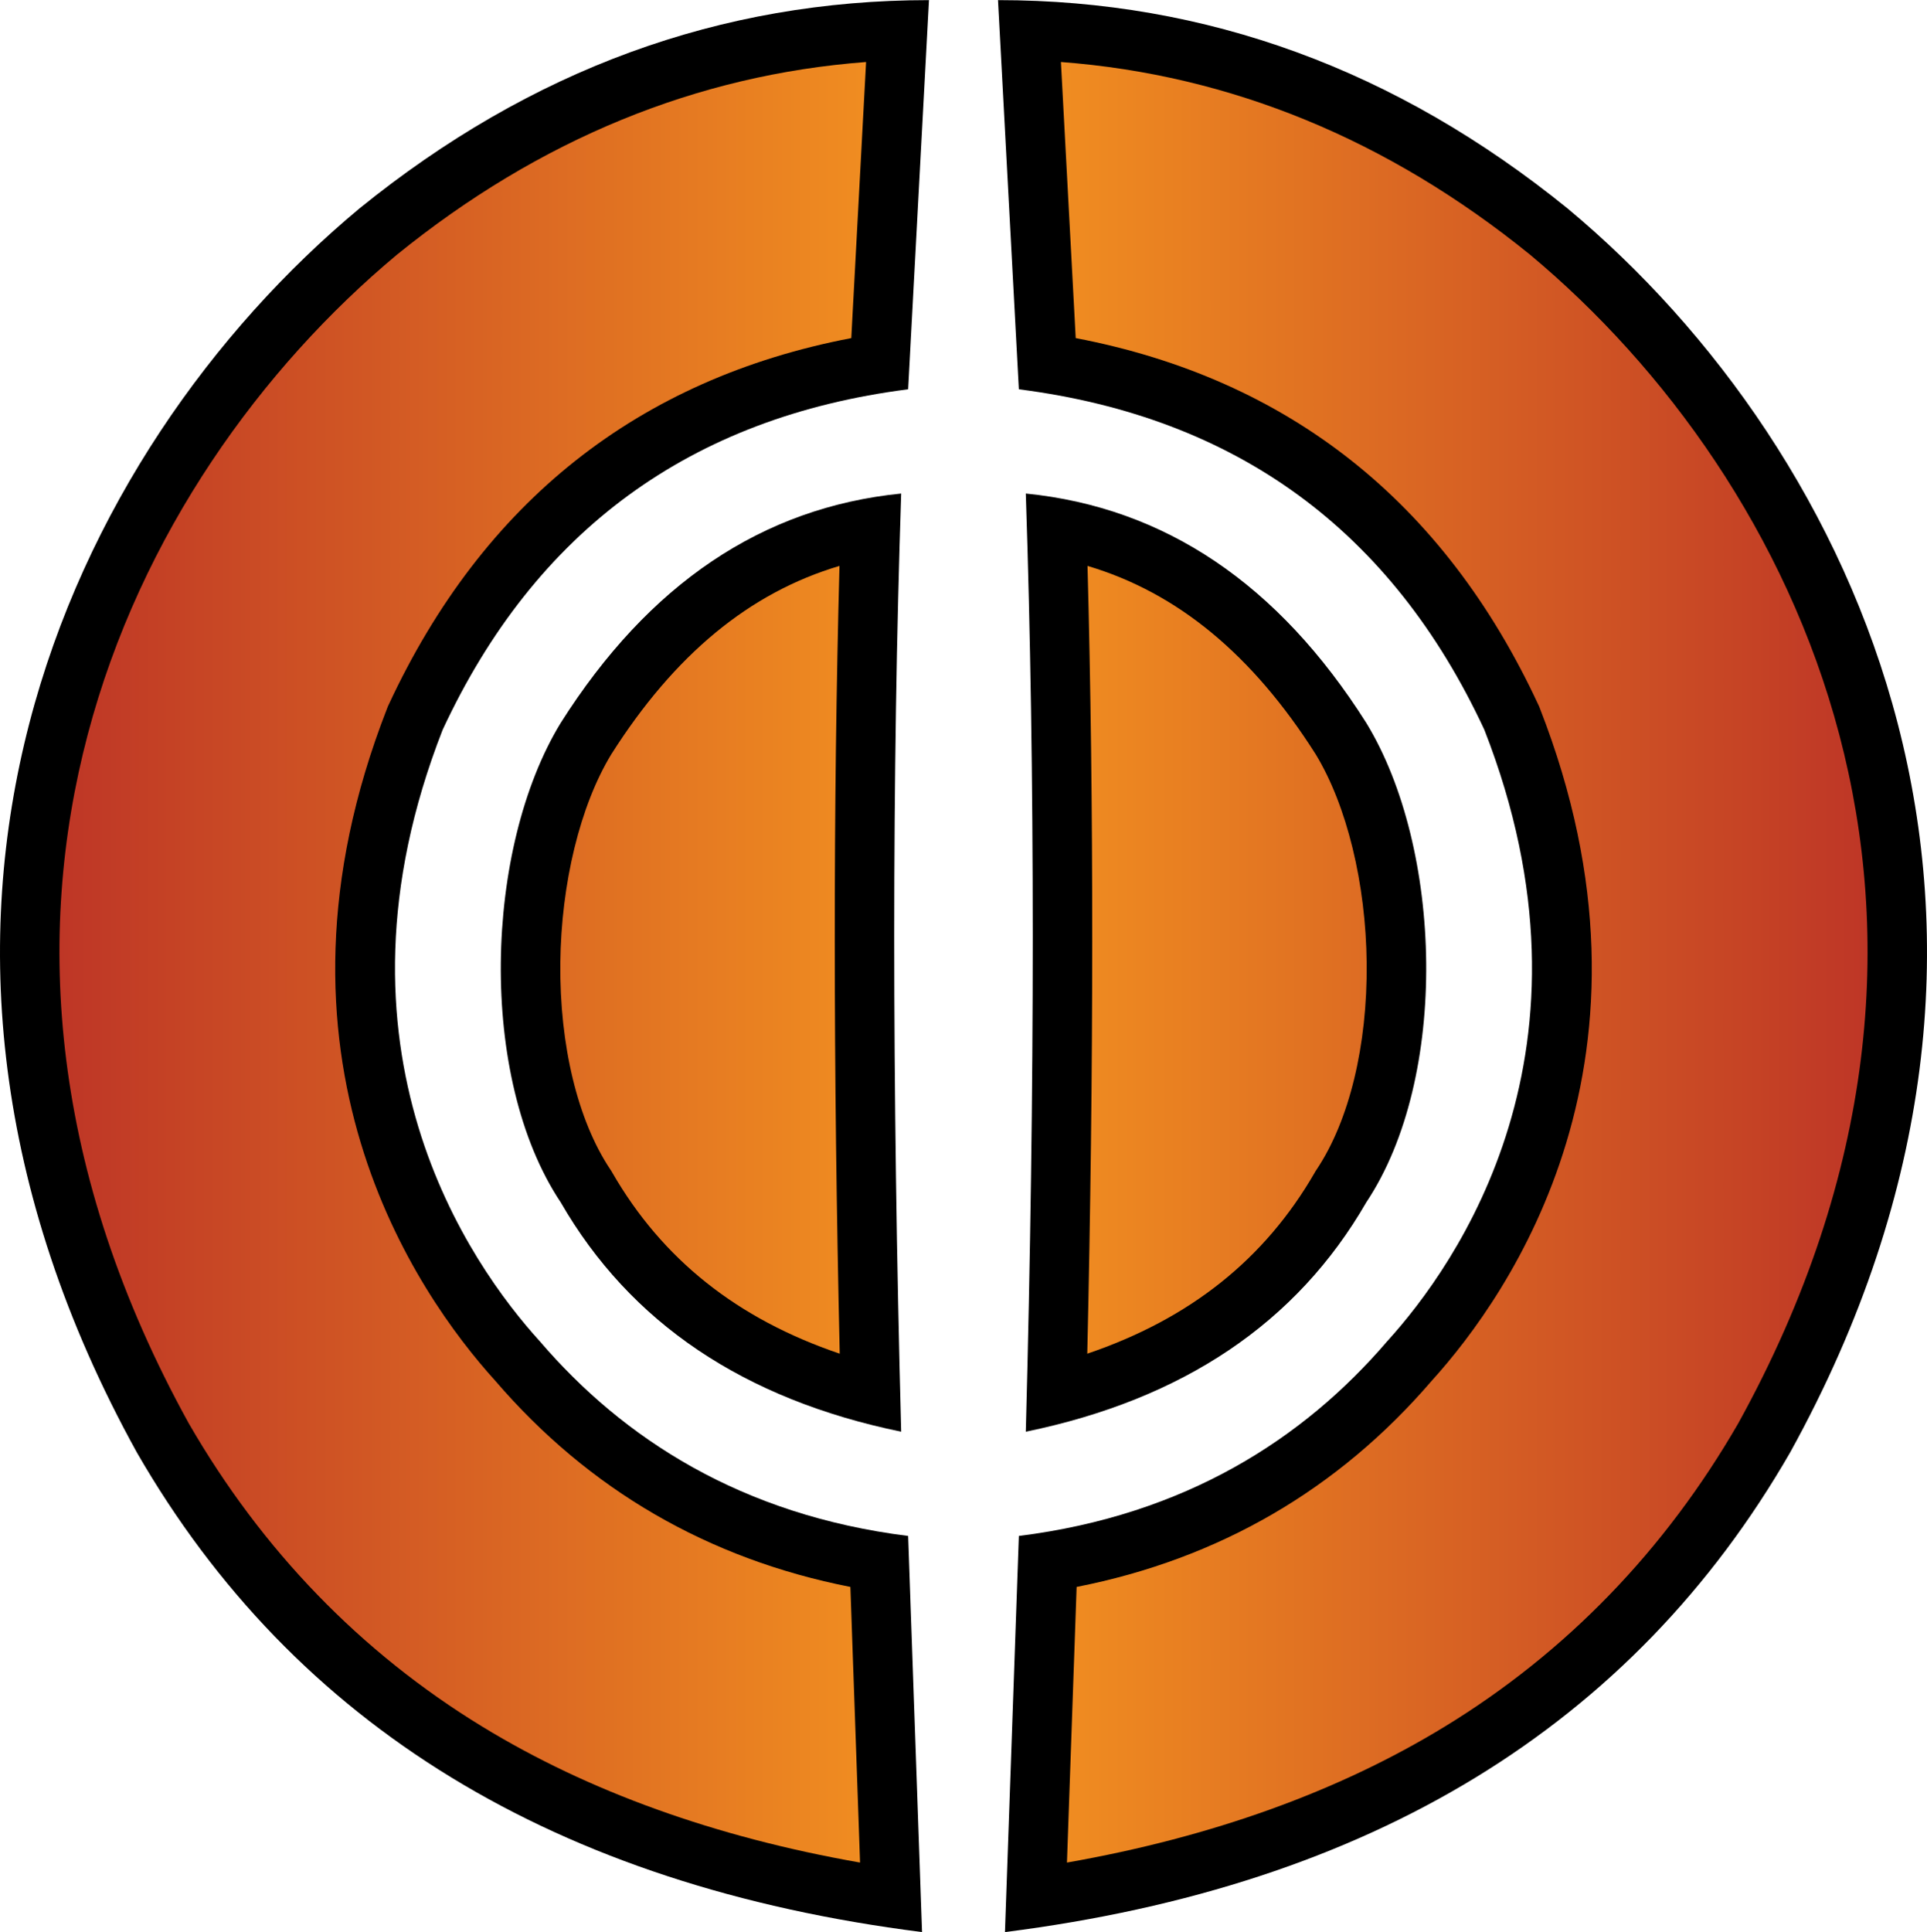
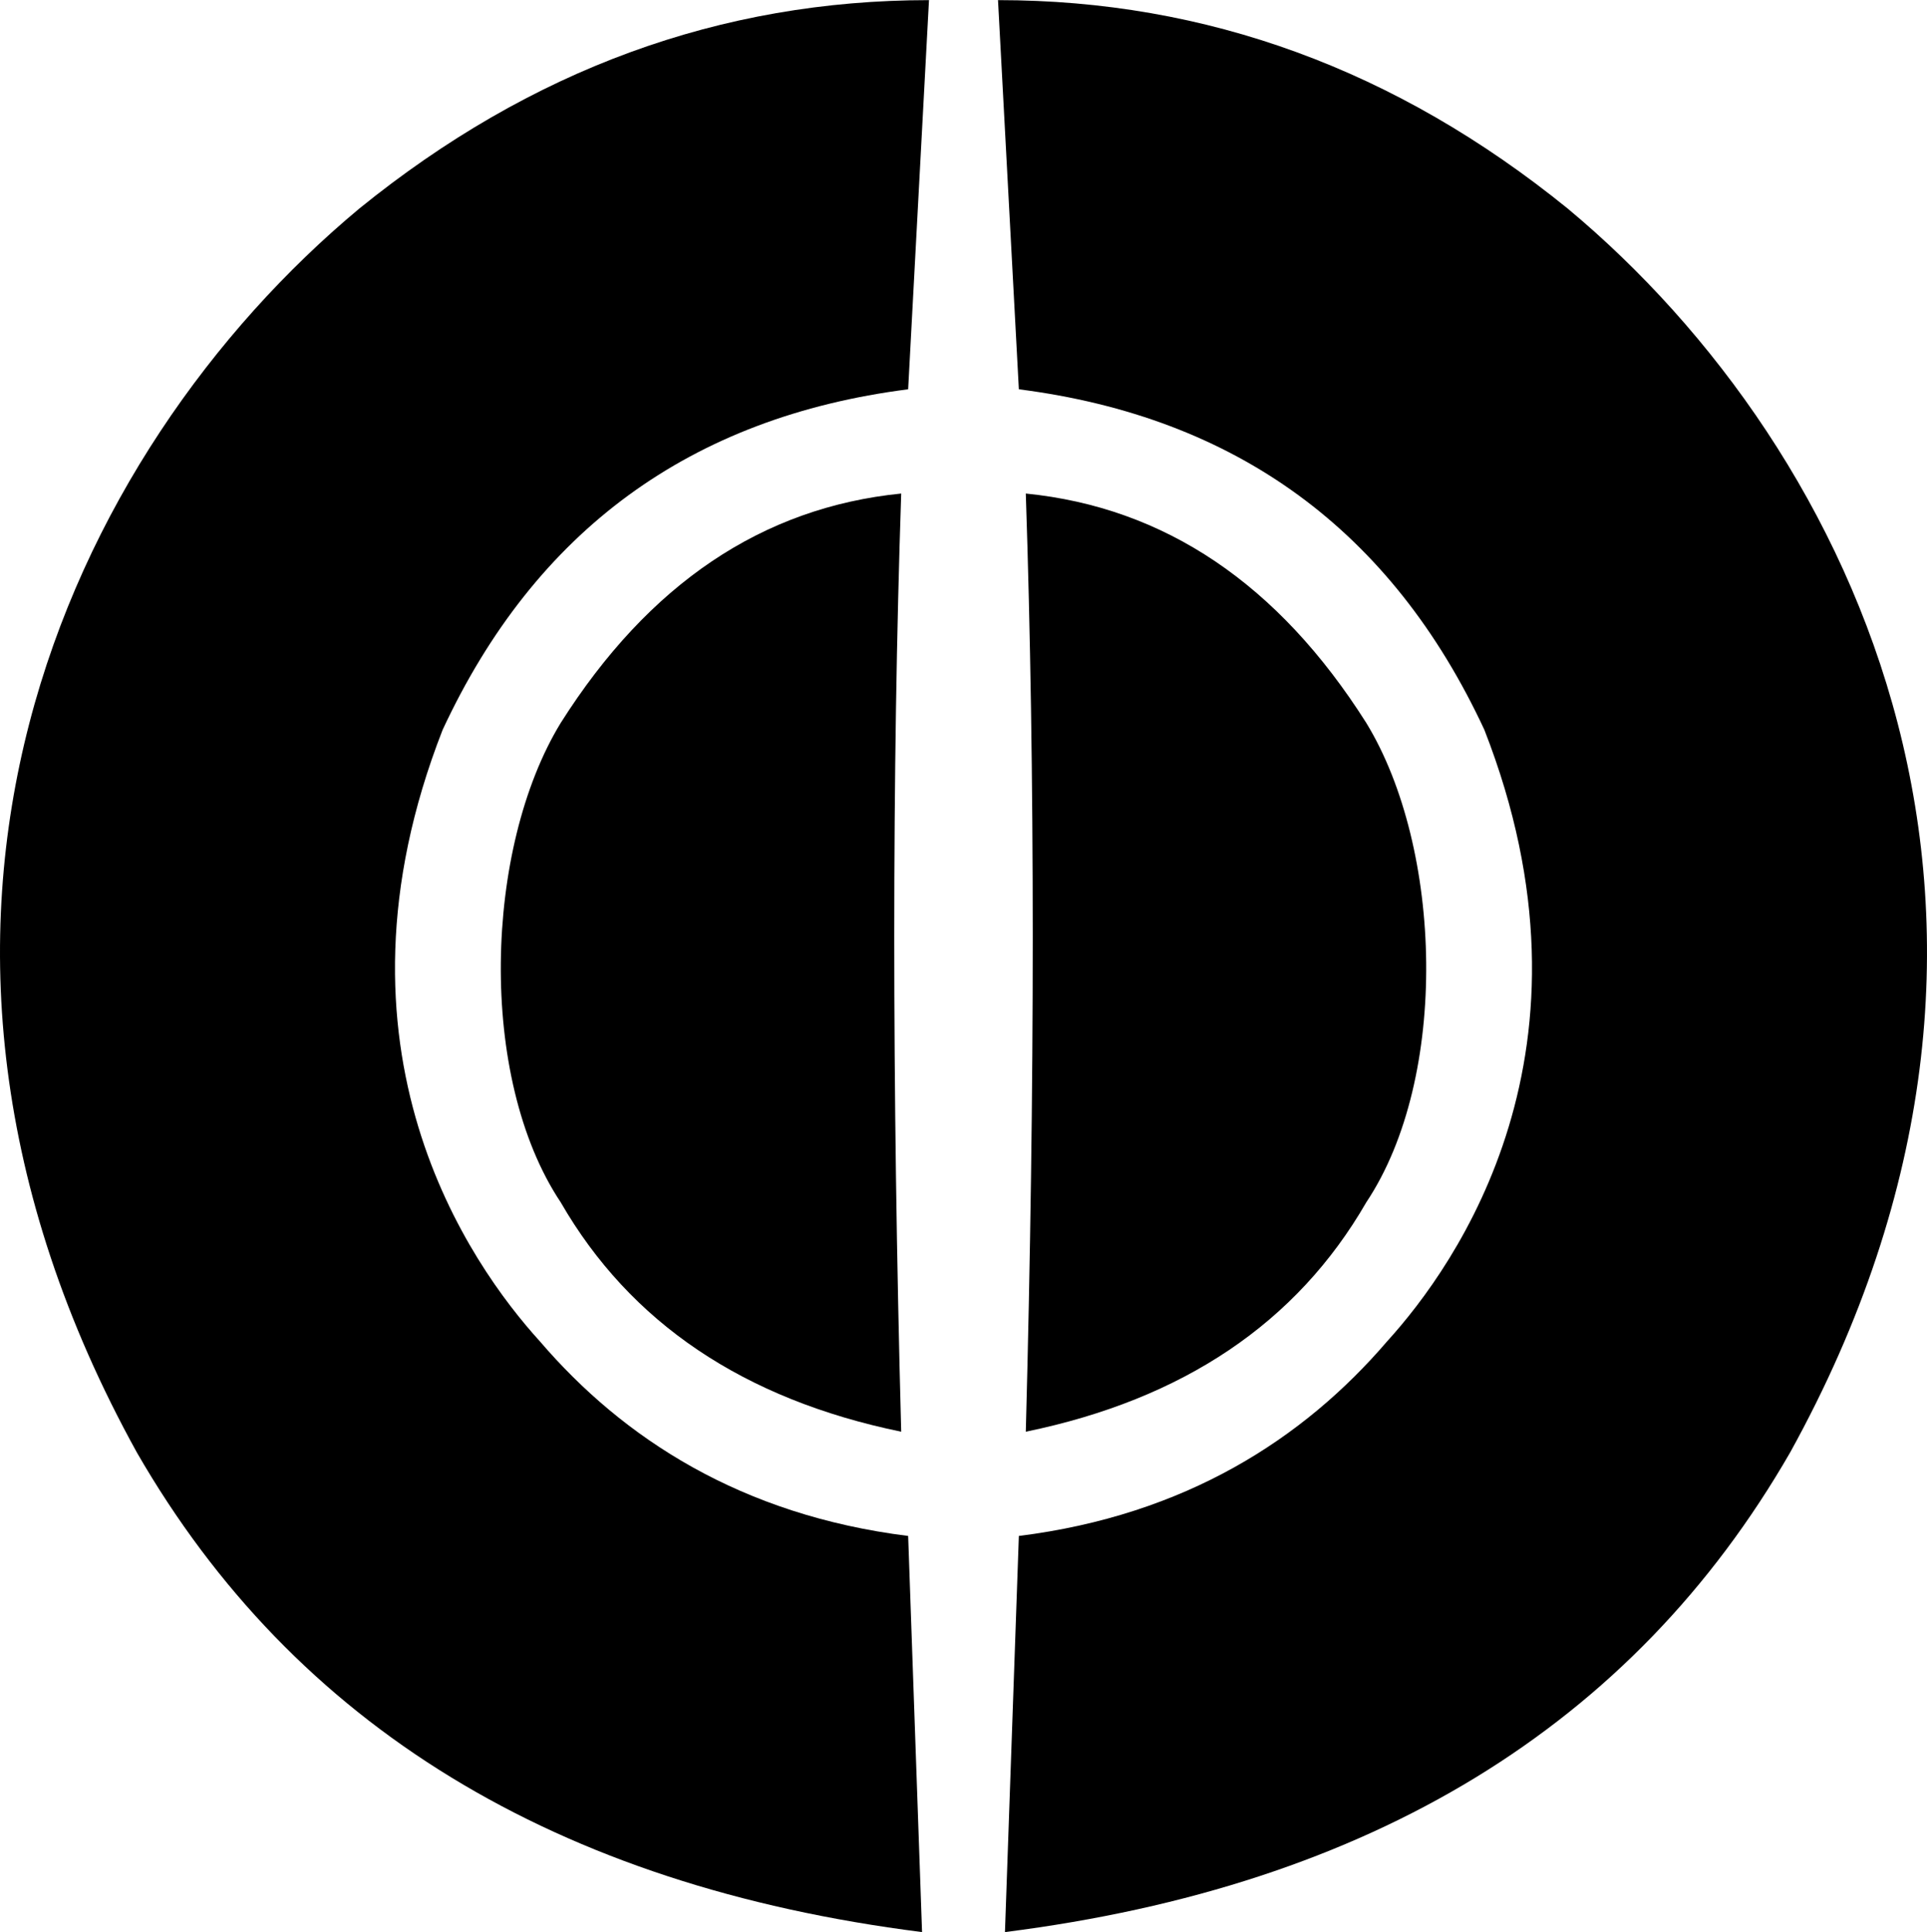
<svg xmlns="http://www.w3.org/2000/svg" width="23.94" height="24" viewBox="1.941 89.374 415.546 416.533">
  <path d="M202.273 89.374l-4.495 83.905c-46.948 5.993-80.409 30.467-100.387 73.418-26.97 68.923 5.993 115.371 20.977 131.853 17.979 20.977 43.451 37.458 79.411 41.953l2.997 85.404c-78.911-9.987-135.35-44.449-169.311-103.385-62.93-113.872-14.983-215.758 47.946-268.199 36.958-29.967 77.913-44.949 122.862-44.949zm-5.993 106.381c-1.999 59.933-1.999 127.357 0 202.273-33.961-6.991-58.435-23.473-73.418-49.445-17.979-26.97-16.481-76.414 0-103.384 18.978-29.967 43.452-46.448 73.418-49.444zm20.875-106.381l4.495 83.905c46.948 5.993 80.412 30.467 100.387 73.418 26.971 68.923-5.992 115.371-20.977 131.853-17.979 20.977-43.451 37.458-79.41 41.953l-2.996 85.404c78.913-9.987 135.35-44.449 169.311-103.385 62.93-113.872 14.982-215.758-47.947-268.199-36.958-29.967-77.913-44.949-122.863-44.949zm5.993 106.381c1.999 59.933 1.999 127.357 0 202.273 33.965-6.991 58.435-23.473 73.418-49.445 17.98-26.97 16.482-76.414 0-103.384-18.978-29.967-43.451-46.448-73.418-49.444z" />
  <linearGradient id="ayka" gradientUnits="userSpaceOnUse" x1="14.76" y1="296.817" x2="404.668" y2="296.817">
    <stop offset="0" stop-color="#be3626" />
    <stop offset=".5" stop-color="#f69720" />
    <stop offset="1" stop-color="#be3626" />
  </linearGradient>
-   <path fill="url(#ayka)" d="M234.107 431.496c30.67-6.039 56.39-20.959 76.576-44.452 16.919-18.668 52.711-69.88 23.306-145.024l-.146-.373-.169-.362c-20.325-43.705-53.856-70.255-99.763-79.046l-3.188-59.523c36.518 2.751 70.485 16.684 101.142 41.521 58.153 48.502 104.775 143.561 44.922 251.977-15.811 27.4-37.11 49.404-63.31 65.402-22.926 13.999-50.272 23.83-81.455 29.303l2.085-59.423zm-46.7 59.422c-31.182-5.472-58.528-15.303-81.454-29.302-26.2-15.998-47.5-38.003-63.31-65.402-59.854-108.416-13.235-203.474 44.918-251.975 30.658-24.84 64.625-38.772 101.145-41.523l-3.189 59.523c-45.903 8.791-79.434 35.341-99.763 79.045l-.169.363-.146.373c-29.403 75.142 6.387 126.355 23.305 145.023 20.188 23.493 45.908 38.413 76.578 44.452l2.085 59.423zm48.997-109.713c1.41-61.623 1.428-118.603.054-169.845 19.399 5.755 35.594 19.15 49.208 40.616 6.715 11.038 10.821 27.864 10.99 45.041.173 17.72-3.752 33.92-10.769 44.447l-.23.346-.208.36c-10.767 18.662-26.896 31.527-49.045 39.035zm-53.38-.001c-22.15-7.508-38.279-20.372-49.045-39.034l-.208-.36-.23-.346c-7.017-10.525-10.941-26.726-10.768-44.447.168-17.177 4.275-34.004 10.99-45.042 13.614-21.462 29.81-34.86 49.208-40.615-1.374 51.238-1.356 108.227.053 169.844z" />
</svg>